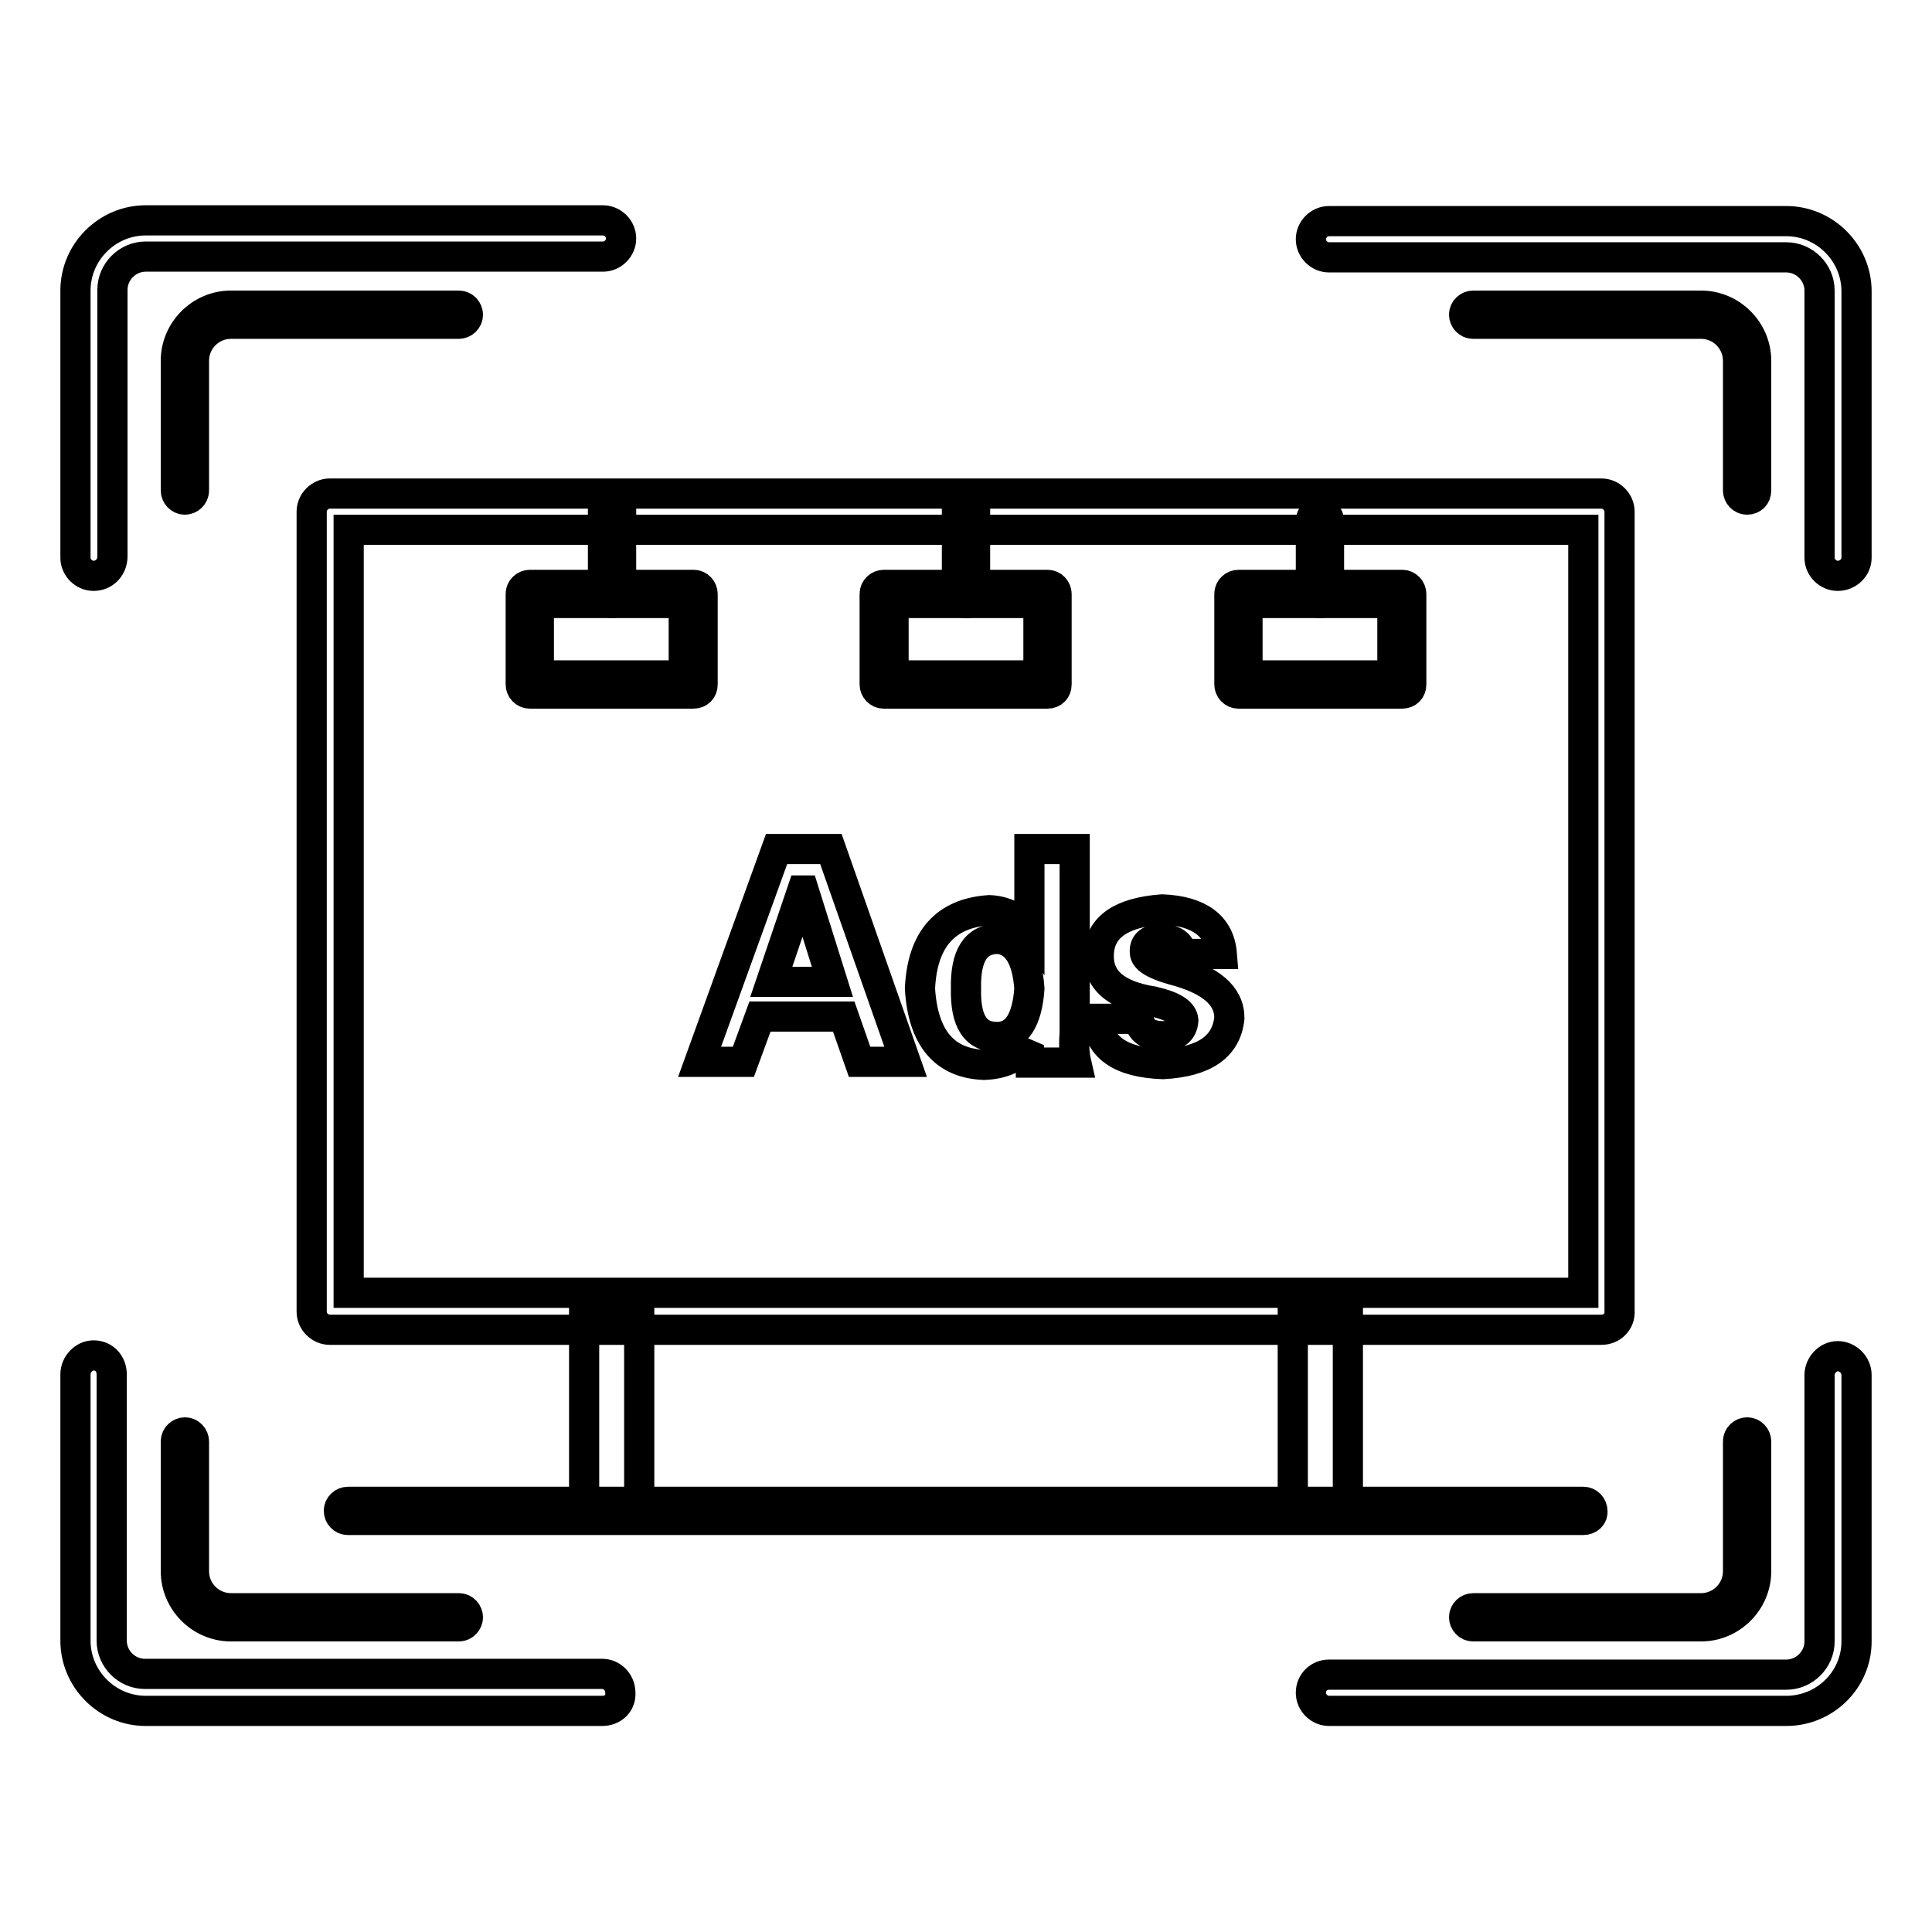
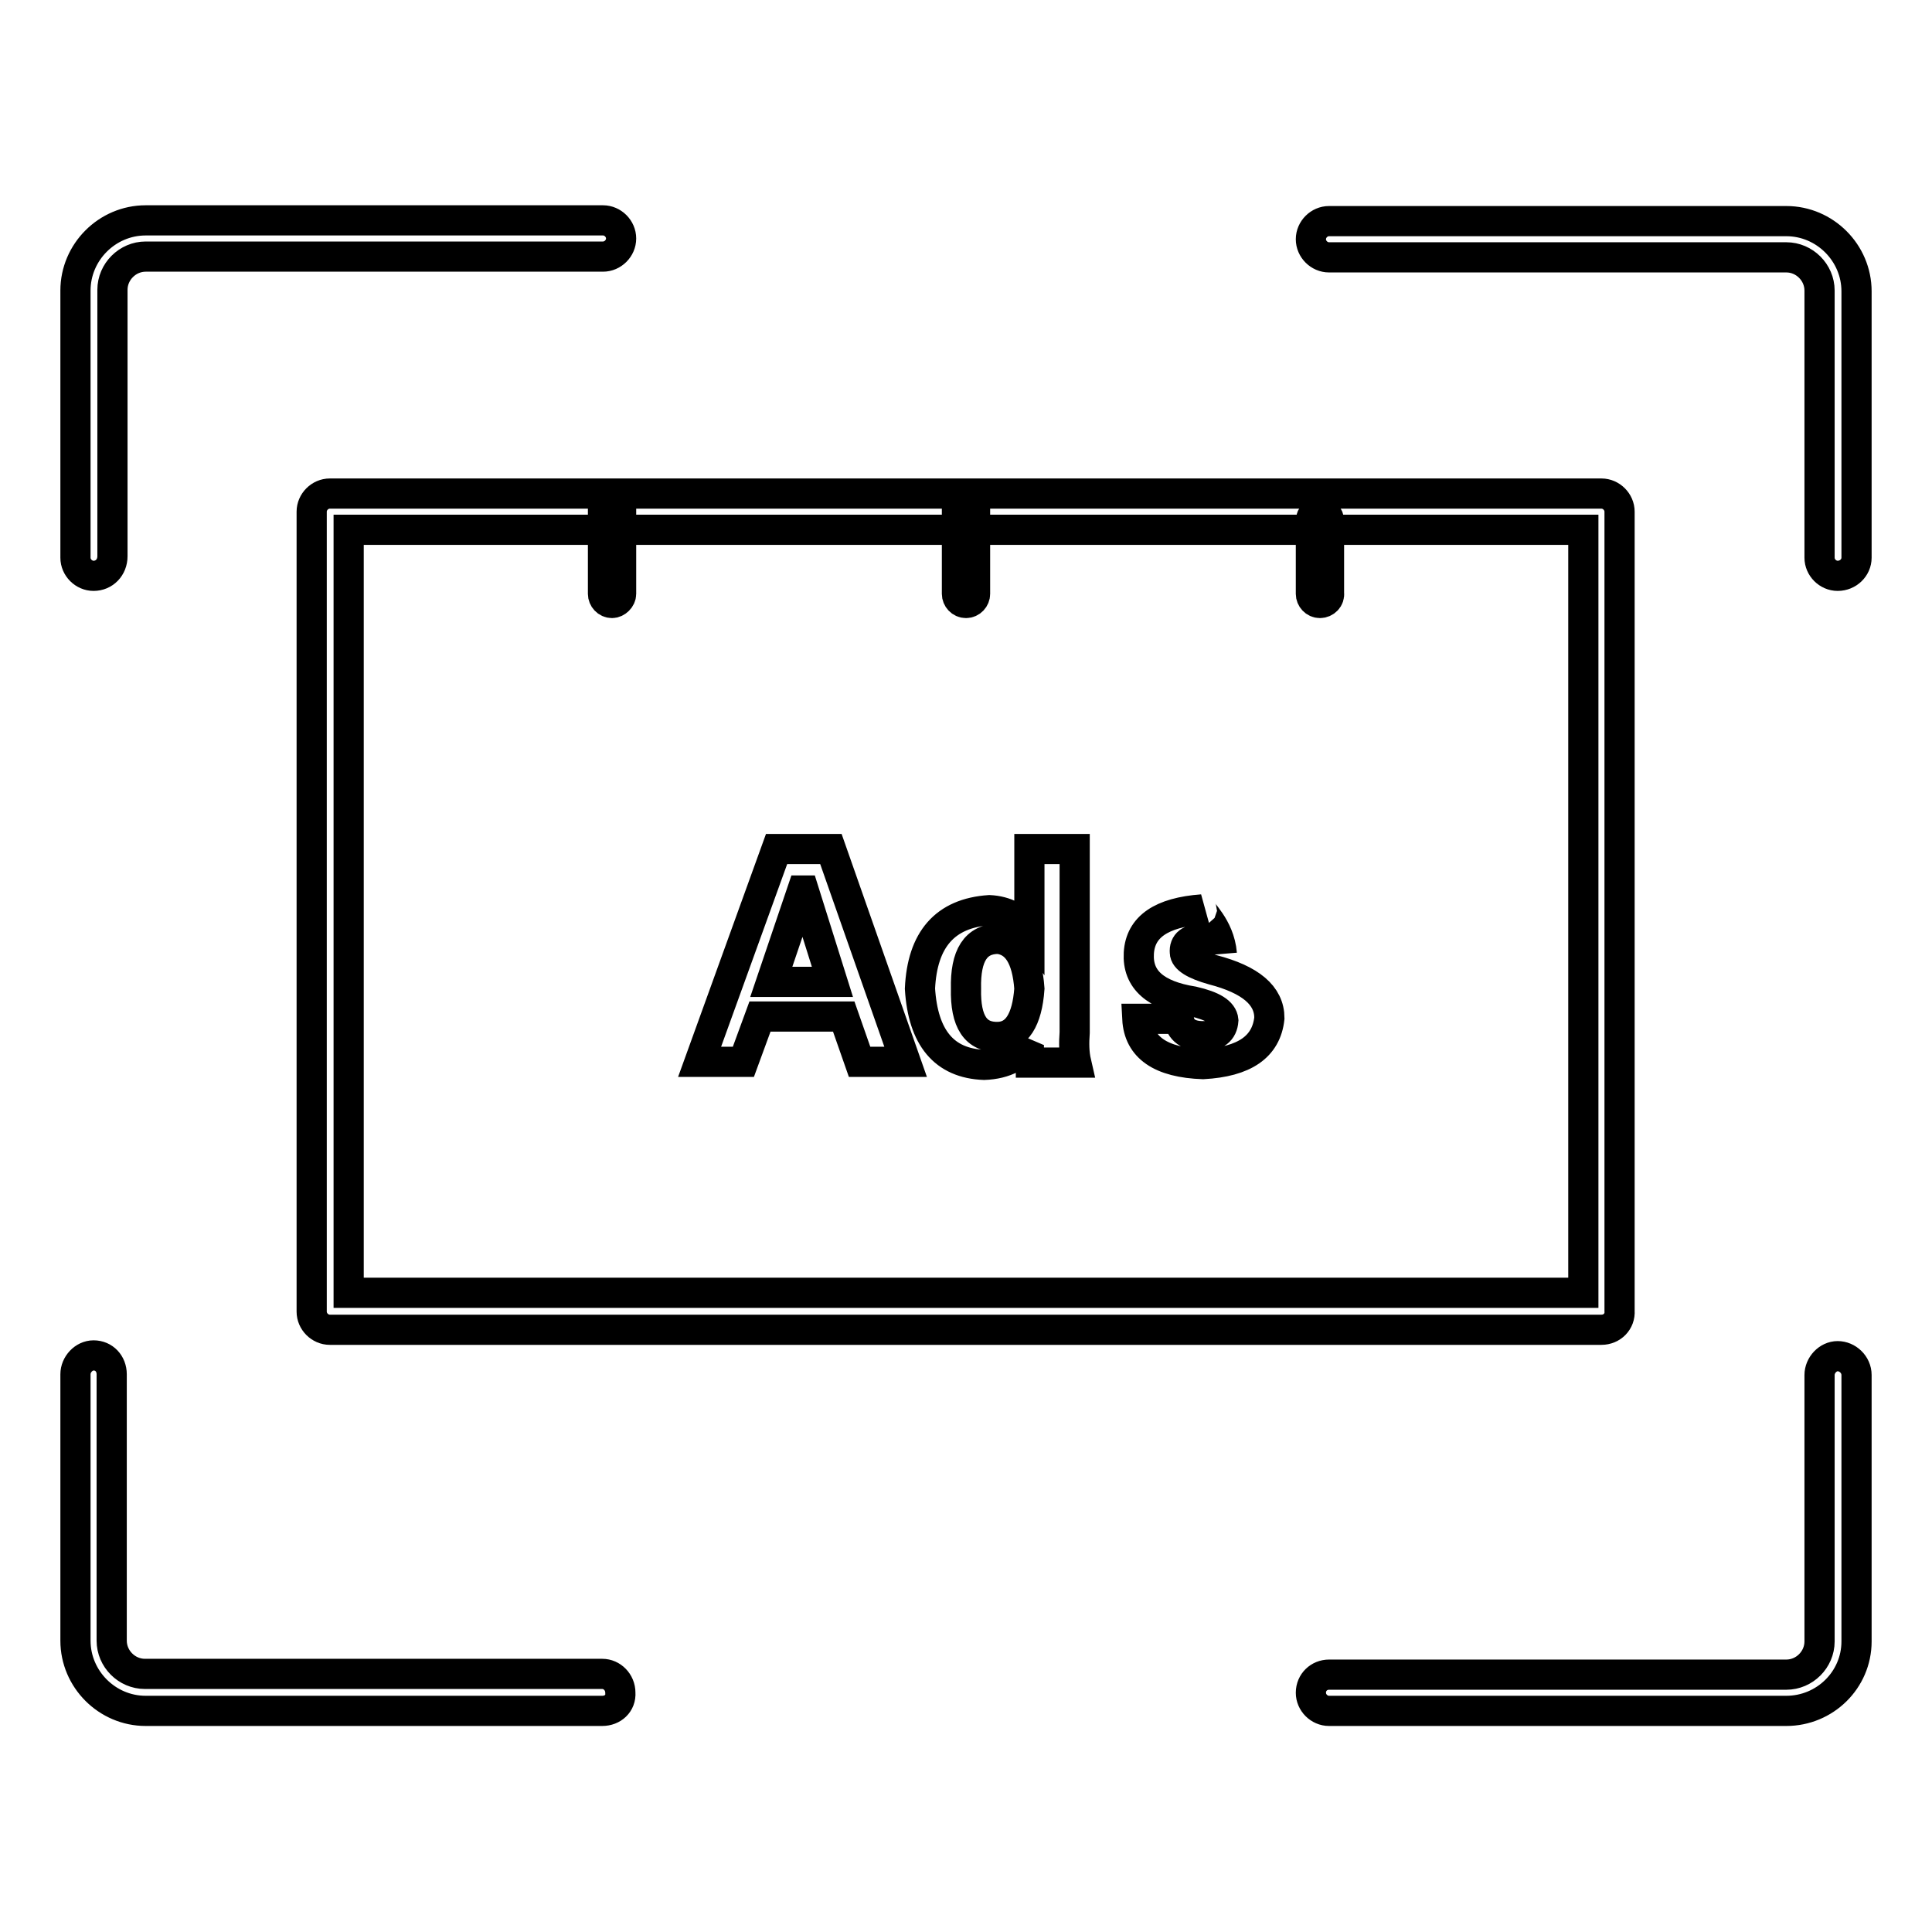
<svg xmlns="http://www.w3.org/2000/svg" version="1.1" x="0px" y="0px" viewBox="0 0 256 256" enable-background="new 0 0 256 256" xml:space="preserve">
  <g>
    <path stroke-width="4" fill-opacity="0" stroke="#000000" d="M212.2,176.2H43.7c-1.3,0-2.4-1.1-2.4-2.4V67.8c0-1.3,1.1-2.4,2.4-2.4h168.5c1.3,0,2.4,1.1,2.4,2.4v105.9 C214.7,175.1,213.6,176.2,212.2,176.2z M46.2,171.3h163.6V70.2H46.2V171.3z" />
-     <path stroke-width="4" fill-opacity="0" stroke="#000000" d="M98.5,140.7h-5.8l10.2-28.2h7.2l9.9,28.2h-6.1l-2.1-6h-11.1L98.5,140.7z M102.2,130.1h8.1l-3.8-12.1h-0.2 L102.2,130.1z M136.4,123.4v-10.9h6v24.3c-0.1,1.4-0.1,2.7,0.2,4h-6c0-0.3-0.1-0.8-0.2-1.4c-0.1-0.5-0.1-1,0-1.4 c-1.2,1.9-3.2,3-6,3.1c-5.3-0.2-8.1-3.6-8.5-10.1c0.3-6.5,3.3-10,9.2-10.4C133.2,120.7,135,121.6,136.4,123.4L136.4,123.4z  M128,131c-0.1,4.4,1.3,6.5,4.3,6.4c2.4-0.1,3.8-2.2,4.1-6.4c-0.3-4.2-1.7-6.3-4.1-6.6C129.3,124.4,127.9,126.6,128,131z  M161.9,126.4h-5.3c-0.1-1.2-1-1.9-2.6-2c-1.6,0-2.4,0.6-2.3,1.8c0,0.8,1.2,1.6,3.7,2.3c5,1.3,7.5,3.4,7.5,6.4 c-0.4,3.8-3.3,5.8-8.8,6.1c-5.6-0.2-8.5-2.2-8.7-6h5.5c0.2,1.5,1.3,2.3,3.2,2.3c1.7,0,2.6-0.7,2.7-2.1c-0.1-1.1-1.4-1.9-4-2.5 c-5-0.8-7.4-2.9-7.2-6.4c0.2-3.5,3-5.4,8.4-5.8C158.9,120.7,161.6,122.7,161.9,126.4L161.9,126.4z M12.4,76.3 c-1.3,0-2.4-1.1-2.4-2.4V38.5c0-5.1,4.2-9.3,9.3-9.3h60.6c1.3,0,2.4,1.1,2.4,2.4c0,1.3-1.1,2.4-2.4,2.4H19.3c-2.4,0-4.4,2-4.4,4.4 v35.3C14.9,75.2,13.8,76.3,12.4,76.3z M79.8,226.7H19.3c-5.1,0-9.3-4.2-9.3-9.3v-35.3c0-1.3,1.1-2.5,2.4-2.5c1.4,0,2.4,1.1,2.4,2.5 v35.3c0,2.4,2,4.4,4.4,4.4h60.6c1.3,0,2.4,1.1,2.4,2.5C82.3,225.7,81.2,226.7,79.8,226.7z M236.7,226.7h-60.6 c-1.3,0-2.4-1.1-2.4-2.4c0-1.4,1.1-2.4,2.4-2.4h60.6c2.4,0,4.4-2,4.4-4.4v-35.3c0-1.3,1.1-2.5,2.4-2.5c1.3,0,2.5,1.1,2.5,2.5v35.3 C246,222.6,241.8,226.7,236.7,226.7L236.7,226.7z M243.5,76.3c-1.3,0-2.4-1.1-2.4-2.4V38.5c0-2.4-2-4.4-4.4-4.4h-60.6 c-1.3,0-2.4-1.1-2.4-2.4c0-1.3,1.1-2.4,2.4-2.4h60.6c5.1,0,9.3,4.2,9.3,9.3v35.3C246,75.2,244.9,76.3,243.5,76.3L243.5,76.3z" />
-     <path stroke-width="4" fill-opacity="0" stroke="#000000" d="M24.5,66.2c-0.7,0-1.2-0.6-1.2-1.2V47.8c0-4,3.3-7.3,7.3-7.3h30.2c0.7,0,1.2,0.6,1.2,1.2 c0,0.7-0.6,1.2-1.2,1.2H30.6c-2.7,0-4.9,2.2-4.9,4.9V65C25.7,65.7,25.1,66.2,24.5,66.2z M60.8,215.5H30.6c-4,0-7.3-3.3-7.3-7.3V191 c0-0.7,0.6-1.2,1.2-1.2c0.7,0,1.2,0.6,1.2,1.2v17.2c0,2.7,2.2,4.9,4.9,4.9h30.2c0.7,0,1.2,0.6,1.2,1.2S61.5,215.5,60.8,215.5z  M225.4,215.5h-30.2c-0.7,0-1.2-0.6-1.2-1.2c0-0.7,0.6-1.2,1.2-1.2h30.2c2.7,0,4.9-2.2,4.9-4.9V191c0-0.7,0.6-1.2,1.2-1.2 c0.7,0,1.2,0.6,1.2,1.2v17.2C232.7,212.2,229.4,215.5,225.4,215.5L225.4,215.5z M231.5,66.2c-0.7,0-1.2-0.6-1.2-1.2V47.8 c0-2.7-2.2-4.9-4.9-4.9h-30.2c-0.7,0-1.2-0.6-1.2-1.2c0-0.7,0.6-1.2,1.2-1.2h30.2c4,0,7.3,3.3,7.3,7.3V65 C232.7,65.7,232.2,66.2,231.5,66.2L231.5,66.2z M77.4,173.7h7.3v26.5h-7.3V173.7z M171.3,173.7h7.3v26.5h-7.3V173.7z" />
-     <path stroke-width="4" fill-opacity="0" stroke="#000000" d="M209.8,201.4H46.1c-0.7,0-1.2-0.6-1.2-1.2c0-0.7,0.6-1.2,1.2-1.2h163.7c0.7,0,1.2,0.6,1.2,1.2 C211.1,200.9,210.5,201.4,209.8,201.4z M91.9,91.9H70.2c-0.7,0-1.2-0.6-1.2-1.2v-12c0-0.7,0.6-1.2,1.2-1.2h21.7 c0.7,0,1.2,0.6,1.2,1.2v12C93.1,91.4,92.6,91.9,91.9,91.9z M71.4,89.5h19.2v-9.6H71.4V89.5z M138.8,91.9h-21.7 c-0.7,0-1.2-0.6-1.2-1.2v-12c0-0.7,0.6-1.2,1.2-1.2h21.7c0.7,0,1.2,0.6,1.2,1.2v12C140,91.4,139.5,91.9,138.8,91.9z M118.4,89.5 h19.2v-9.6h-19.2V89.5z M185.8,91.9h-21.7c-0.7,0-1.2-0.6-1.2-1.2v-12c0-0.7,0.6-1.2,1.2-1.2h21.7c0.7,0,1.2,0.6,1.2,1.2v12 C187,91.4,186.5,91.9,185.8,91.9z M165.3,89.5h19.2v-9.6h-19.2V89.5z" />
+     <path stroke-width="4" fill-opacity="0" stroke="#000000" d="M98.5,140.7h-5.8l10.2-28.2h7.2l9.9,28.2h-6.1l-2.1-6h-11.1L98.5,140.7z M102.2,130.1h8.1l-3.8-12.1h-0.2 L102.2,130.1z M136.4,123.4v-10.9h6v24.3c-0.1,1.4-0.1,2.7,0.2,4h-6c0-0.3-0.1-0.8-0.2-1.4c-0.1-0.5-0.1-1,0-1.4 c-1.2,1.9-3.2,3-6,3.1c-5.3-0.2-8.1-3.6-8.5-10.1c0.3-6.5,3.3-10,9.2-10.4C133.2,120.7,135,121.6,136.4,123.4L136.4,123.4z  M128,131c-0.1,4.4,1.3,6.5,4.3,6.4c2.4-0.1,3.8-2.2,4.1-6.4c-0.3-4.2-1.7-6.3-4.1-6.6C129.3,124.4,127.9,126.6,128,131z  M161.9,126.4c-0.1-1.2-1-1.9-2.6-2c-1.6,0-2.4,0.6-2.3,1.8c0,0.8,1.2,1.6,3.7,2.3c5,1.3,7.5,3.4,7.5,6.4 c-0.4,3.8-3.3,5.8-8.8,6.1c-5.6-0.2-8.5-2.2-8.7-6h5.5c0.2,1.5,1.3,2.3,3.2,2.3c1.7,0,2.6-0.7,2.7-2.1c-0.1-1.1-1.4-1.9-4-2.5 c-5-0.8-7.4-2.9-7.2-6.4c0.2-3.5,3-5.4,8.4-5.8C158.9,120.7,161.6,122.7,161.9,126.4L161.9,126.4z M12.4,76.3 c-1.3,0-2.4-1.1-2.4-2.4V38.5c0-5.1,4.2-9.3,9.3-9.3h60.6c1.3,0,2.4,1.1,2.4,2.4c0,1.3-1.1,2.4-2.4,2.4H19.3c-2.4,0-4.4,2-4.4,4.4 v35.3C14.9,75.2,13.8,76.3,12.4,76.3z M79.8,226.7H19.3c-5.1,0-9.3-4.2-9.3-9.3v-35.3c0-1.3,1.1-2.5,2.4-2.5c1.4,0,2.4,1.1,2.4,2.5 v35.3c0,2.4,2,4.4,4.4,4.4h60.6c1.3,0,2.4,1.1,2.4,2.5C82.3,225.7,81.2,226.7,79.8,226.7z M236.7,226.7h-60.6 c-1.3,0-2.4-1.1-2.4-2.4c0-1.4,1.1-2.4,2.4-2.4h60.6c2.4,0,4.4-2,4.4-4.4v-35.3c0-1.3,1.1-2.5,2.4-2.5c1.3,0,2.5,1.1,2.5,2.5v35.3 C246,222.6,241.8,226.7,236.7,226.7L236.7,226.7z M243.5,76.3c-1.3,0-2.4-1.1-2.4-2.4V38.5c0-2.4-2-4.4-4.4-4.4h-60.6 c-1.3,0-2.4-1.1-2.4-2.4c0-1.3,1.1-2.4,2.4-2.4h60.6c5.1,0,9.3,4.2,9.3,9.3v35.3C246,75.2,244.9,76.3,243.5,76.3L243.5,76.3z" />
    <path stroke-width="4" fill-opacity="0" stroke="#000000" d="M81.1,79.9c-0.7,0-1.2-0.6-1.2-1.2v-12c0-0.7,0.6-1.2,1.2-1.2c0.7,0,1.2,0.6,1.2,1.2v12 C82.3,79.3,81.7,79.9,81.1,79.9z M128,79.9c-0.7,0-1.2-0.6-1.2-1.2v-12c0-0.7,0.6-1.2,1.2-1.2c0.7,0,1.2,0.6,1.2,1.2v12 C129.2,79.3,128.7,79.9,128,79.9z M174.9,79.9c-0.7,0-1.2-0.6-1.2-1.2V69c0-0.7,0.6-1.2,1.2-1.2c0.7,0,1.2,0.6,1.2,1.2v9.6 C176.2,79.3,175.6,79.9,174.9,79.9z" />
  </g>
</svg>